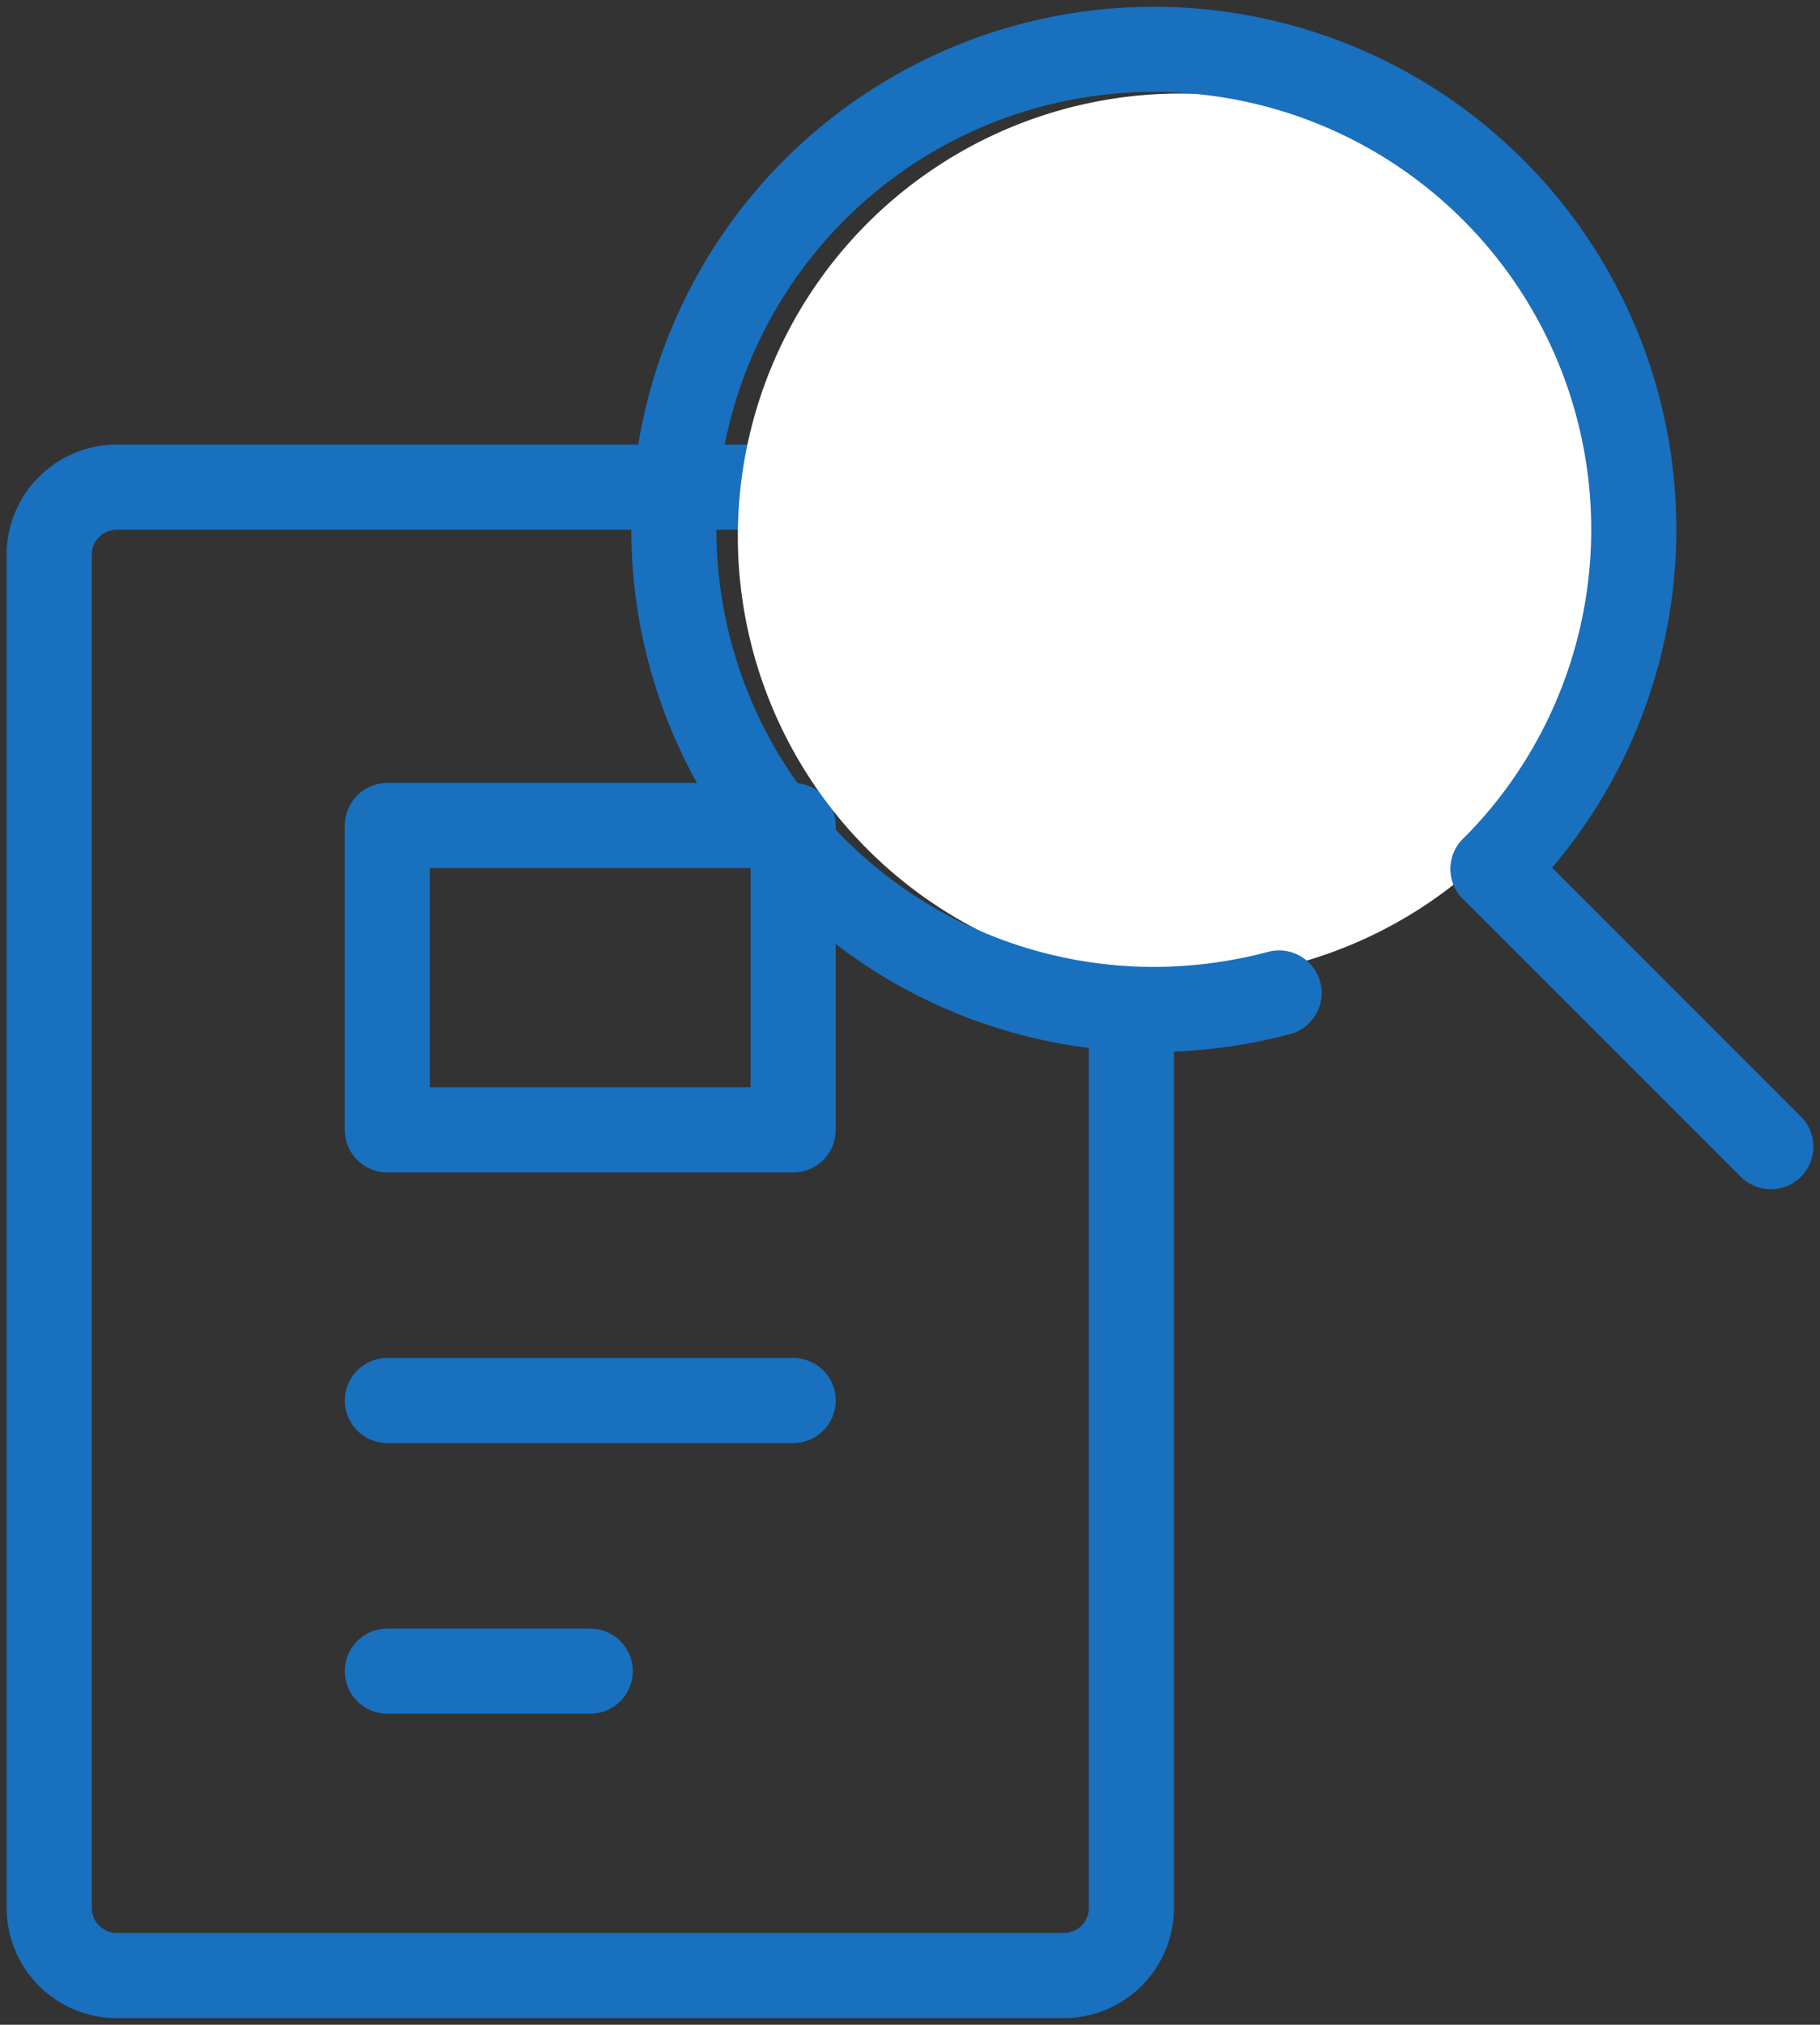
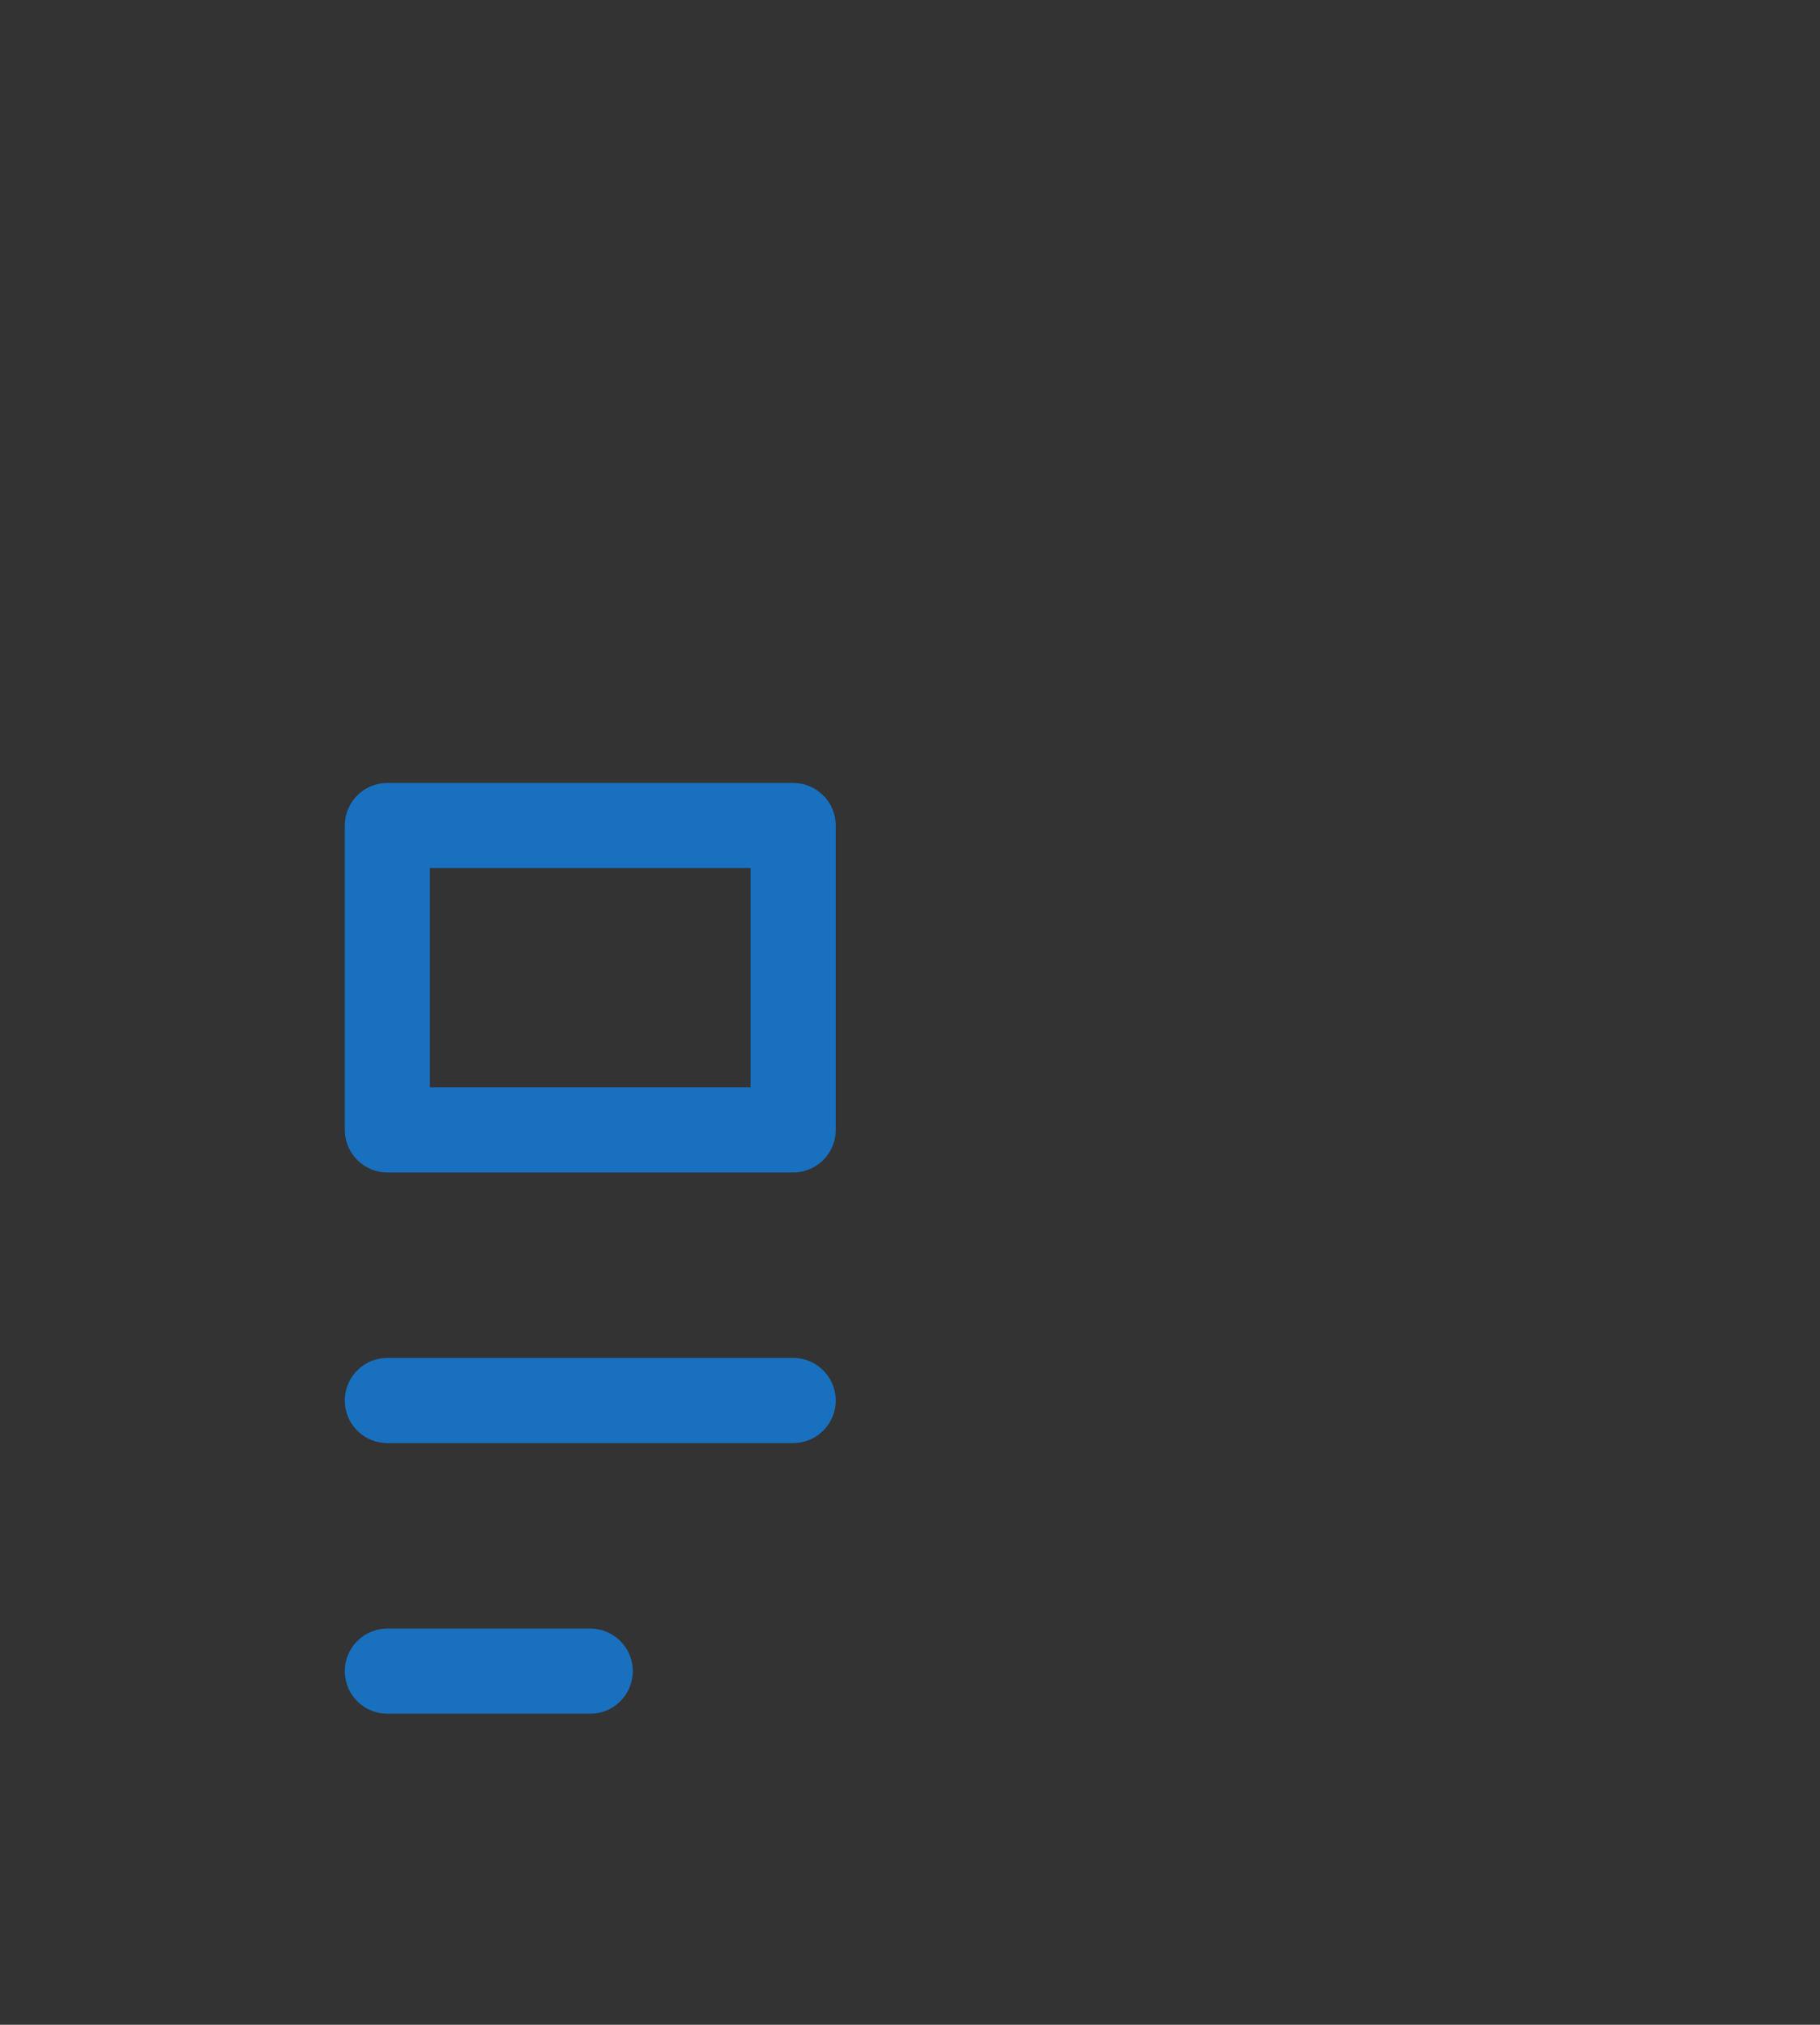
<svg xmlns="http://www.w3.org/2000/svg" id="グループ_1650" data-name="グループ 1650" width="42.762" height="47.563" viewBox="0 0 42.762 47.563">
  <rect x="0" y="0" width="42.762" height="47.563" fill="#333333" stroke="none" />
  <defs>
    <clipPath id="clip-path">
-       <rect id="長方形_715" data-name="長方形 715" width="42.762" height="47.563" fill="none" stroke="#1870be" stroke-width="1" />
-     </clipPath>
+       </clipPath>
  </defs>
  <line id="線_129" data-name="線 129" x2="9.535" transform="translate(9.101 32.899)" fill="none" stroke="#1870be" stroke-linecap="round" stroke-linejoin="round" stroke-width="2" />
  <line id="線_130" data-name="線 130" x2="4.767" transform="translate(9.101 39.256)" fill="none" stroke="#1870be" stroke-linecap="round" stroke-linejoin="round" stroke-width="2" />
  <rect id="長方形_714" data-name="長方形 714" width="9.535" height="7.15" transform="translate(9.101 19.392)" fill="none" stroke="#1870be" stroke-linecap="round" stroke-linejoin="round" stroke-width="2" />
  <g id="グループ_1649" data-name="グループ 1649" transform="translate(0 0)">
    <g id="グループ_1648" data-name="グループ 1648" clip-path="url(#clip-path)">
-       <path id="パス_1195" data-name="パス 1195" d="M26.426,15.338V43.275a1.59,1.59,0,0,1-1.589,1.589H2.589A1.59,1.59,0,0,1,1,43.275V11.493A1.589,1.589,0,0,1,2.589,9.9H24.837" transform="translate(0.156 1.543)" fill="none" stroke="#1870be" stroke-linecap="round" stroke-linejoin="round" stroke-width="2" />
+       <path id="パス_1195" data-name="パス 1195" d="M26.426,15.338V43.275a1.59,1.59,0,0,1-1.589,1.589H2.589A1.59,1.59,0,0,1,1,43.275A1.589,1.589,0,0,1,2.589,9.9H24.837" transform="translate(0.156 1.543)" fill="none" stroke="#1870be" stroke-linecap="round" stroke-linejoin="round" stroke-width="2" />
      <path id="パス_1196" data-name="パス 1196" d="M35.8,12.305A10.4,10.4,0,1,1,25.4,1.9a10.4,10.4,0,0,1,10.4,10.4" transform="translate(2.336 0.297)" fill="#fff" />
      <path id="パス_1197" data-name="パス 1197" d="M27.921,23.17a11.49,11.49,0,0,1-2.948.387,11.277,11.277,0,1,1,7.976-3.3" transform="translate(2.132 0.156)" fill="none" stroke="#1870be" stroke-linecap="round" stroke-linejoin="round" stroke-width="2" />
      <line id="線_131" data-name="線 131" x1="6.525" y1="6.525" transform="translate(35.081 20.411)" fill="none" stroke="#1870be" stroke-linecap="round" stroke-linejoin="round" stroke-width="2" />
    </g>
  </g>
</svg>